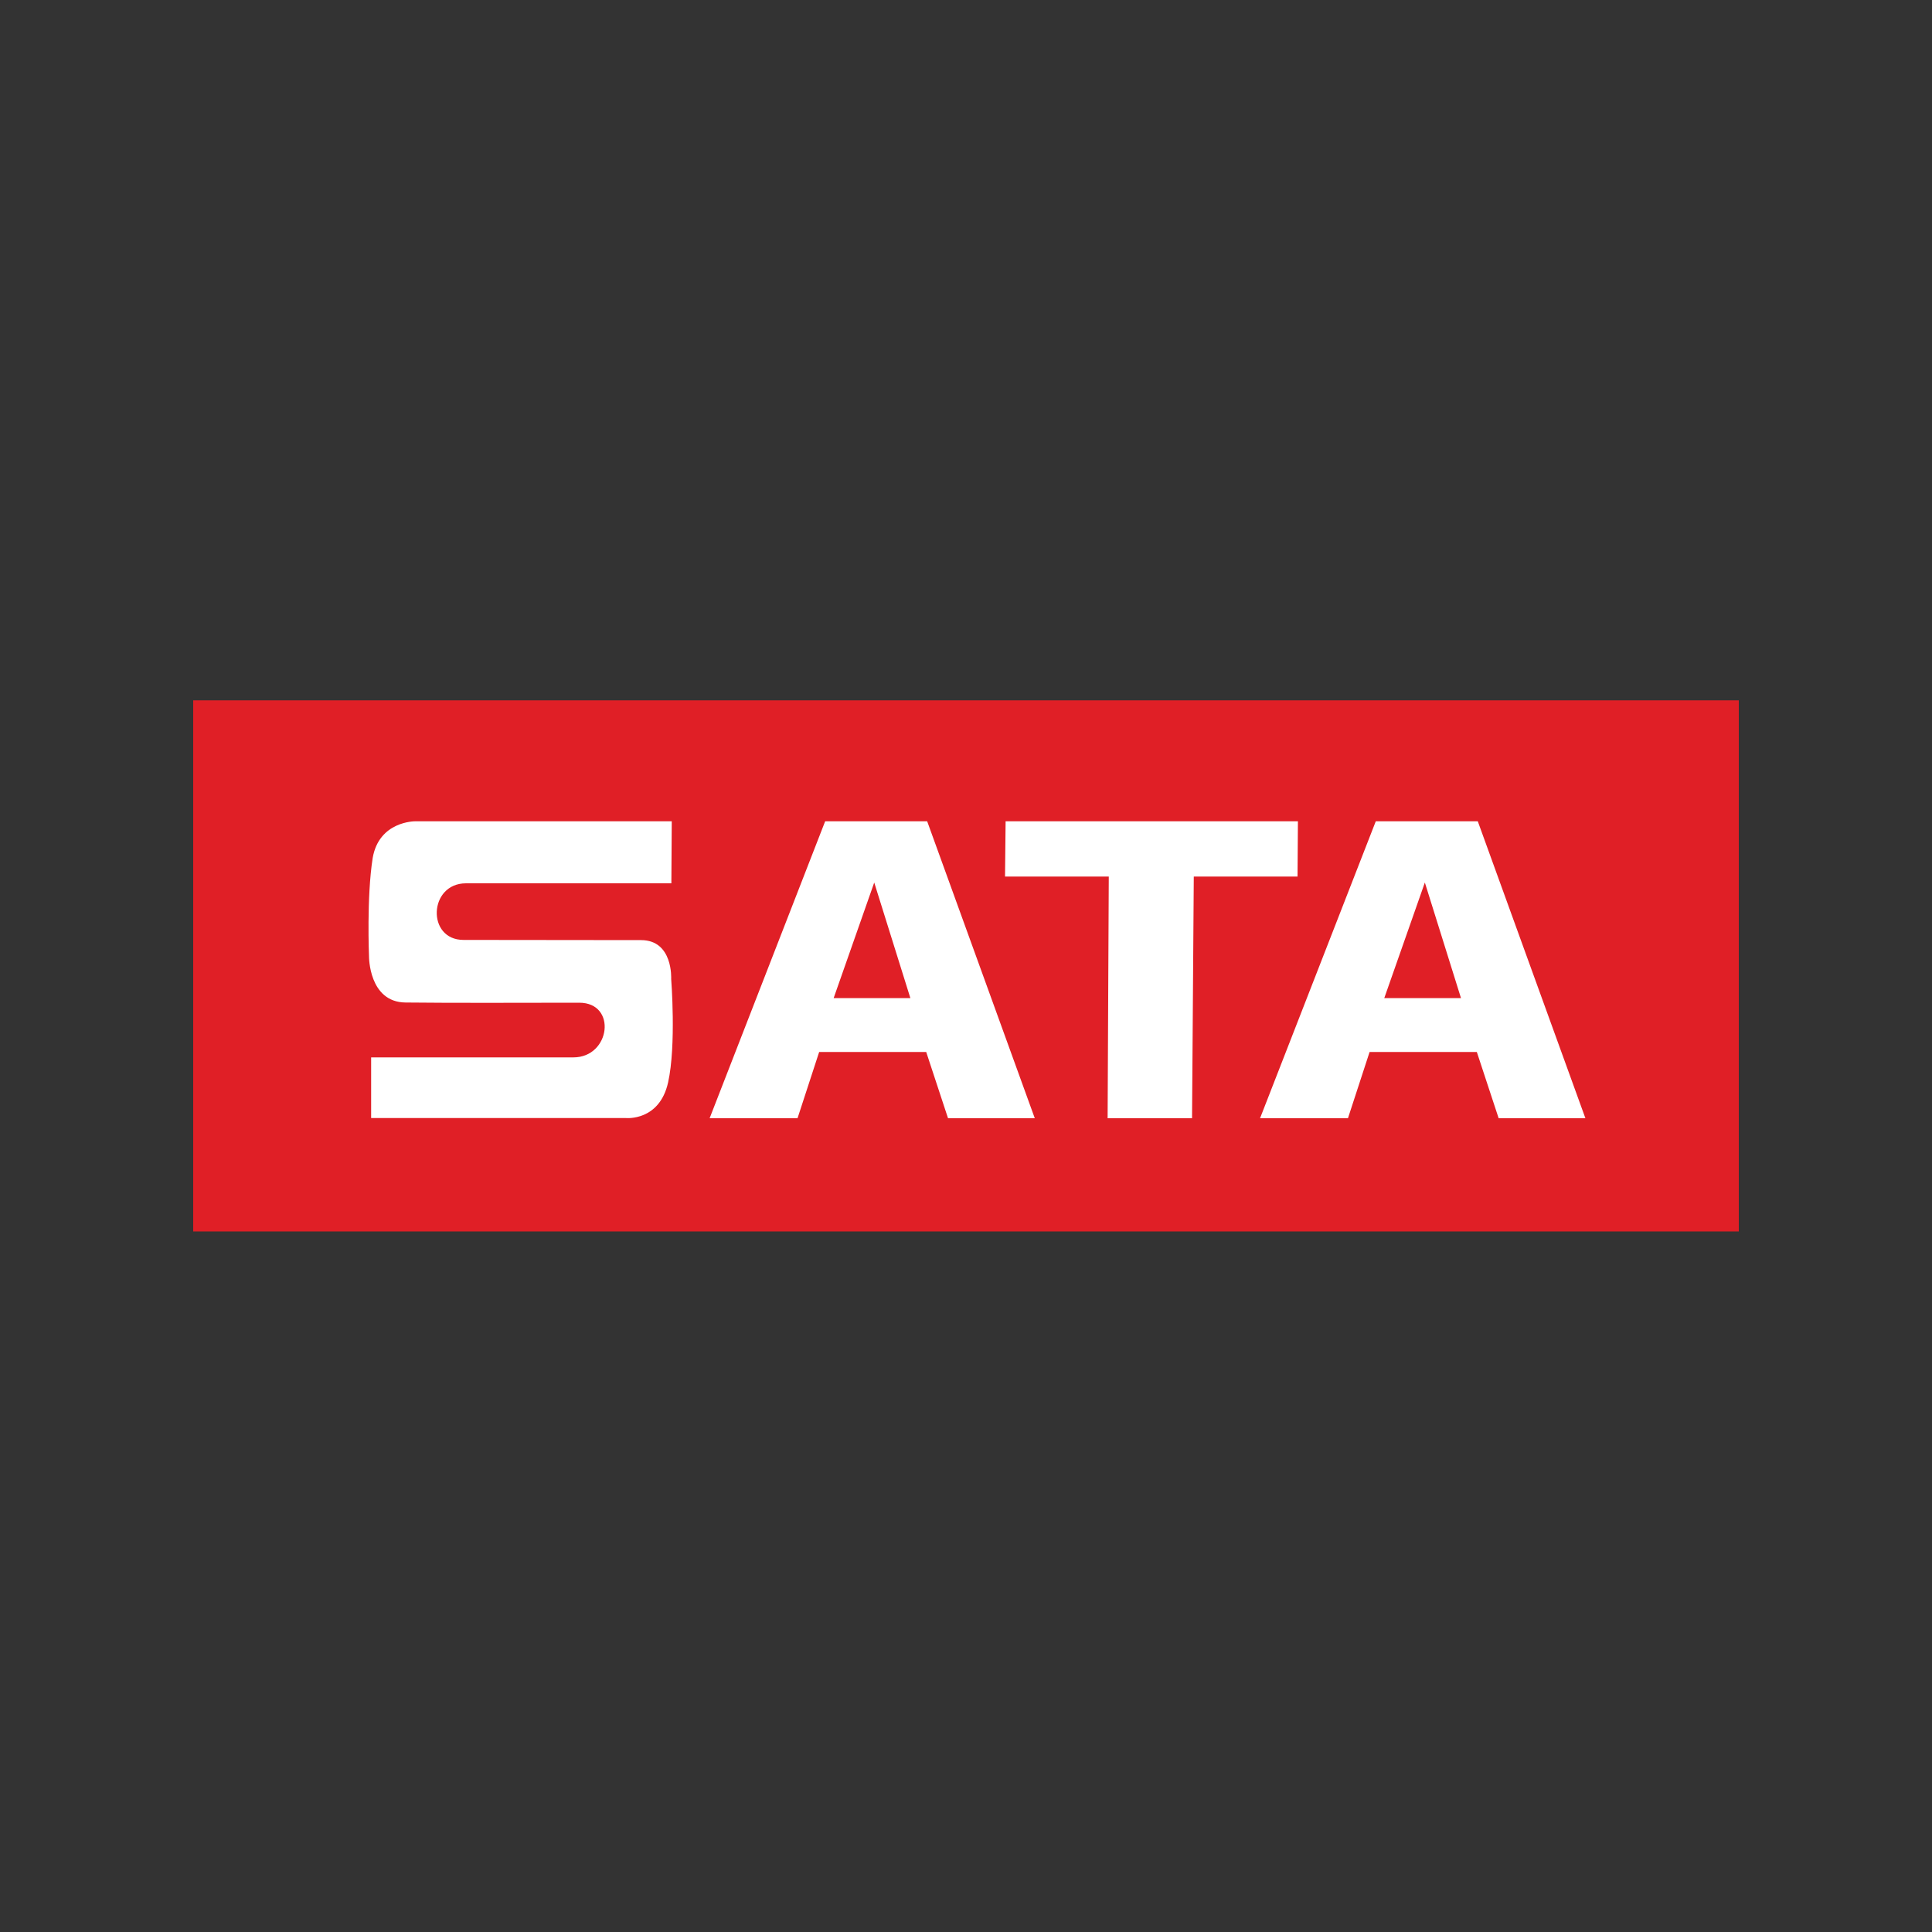
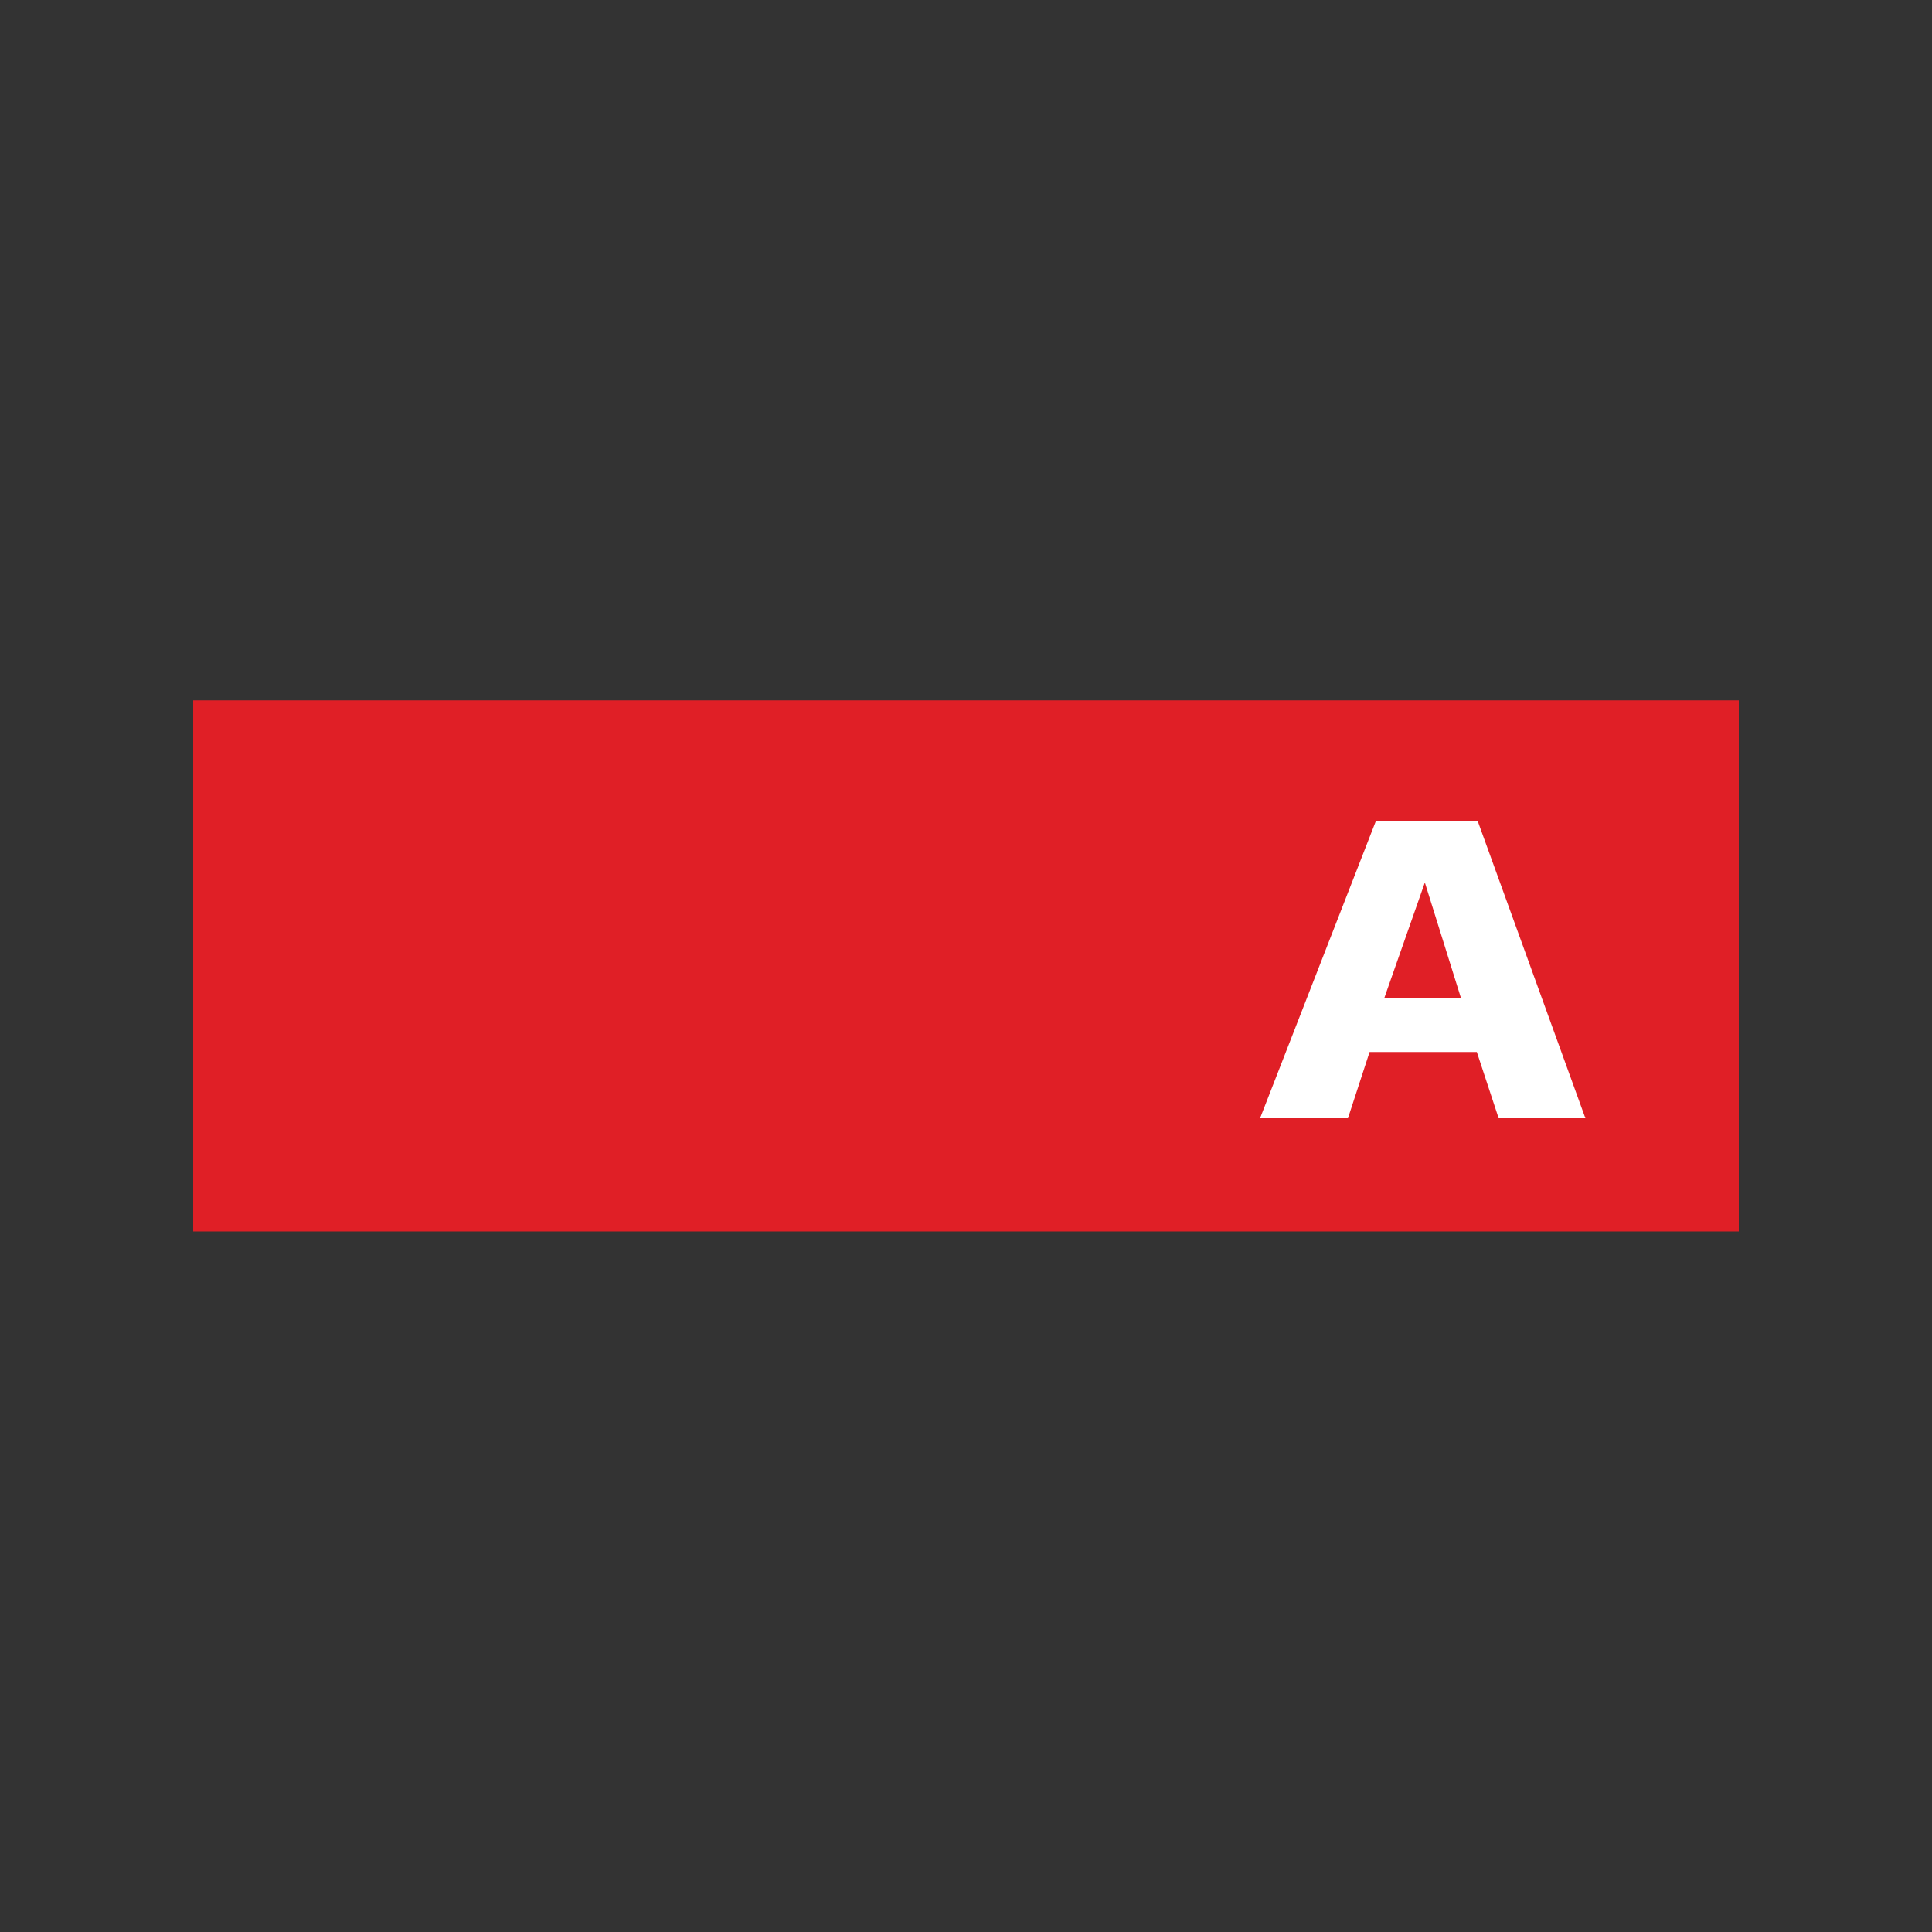
<svg xmlns="http://www.w3.org/2000/svg" xml:space="preserve" style="enable-background:new 0 0 1000 1000;" viewBox="0 0 1000 1000" y="0px" x="0px" id="Layer_1" version="1.1">
  <rect x="0" y="0" width="1000" height="1000" fill="#333333" stroke="none" />
  <style type="text/css">
	.st0{fill:#E01F26;}
	.st1{fill:#FFFFFF;}
</style>
  <rect height="274.9" width="800" class="st0" y="362.5" x="100" />
  <g>
-     <path d="M214.9,425.1h132.8l-0.2,32.1H241.2c-19.4,0-20.5,29.3-1.3,29.3c30.3,0,75.2,0.1,91.9,0.1   c16.7,0,15.6,20.1,15.6,20.1s2.7,34.3-1.6,53.6c-4.5,20.1-21.8,18.4-21.8,18.4H192.1l0-31.4h104.7c19.2,0,22.7-28.3,3-28.3   c-28.8,0-63.8,0.2-89.9-0.1c-19.1-0.2-18.9-23.9-18.9-23.9s-1.3-30.6,1.9-50.9C196.2,424.9,214.9,425.1,214.9,425.1" class="st1" />
-   </g>
+     </g>
  <path d="M712.1,425.1h52.8l55.7,153.7h-44.9l-11.3-34.3h-55.5l-11.2,34.3h-45.5L712.1,425.1z M716.5,516.6h39.7  l-18.7-59.8L716.5,516.6z" class="st1" />
-   <path d="M427.1,425.1h52.8l55.7,153.7h-44.9l-11.3-34.3H424l-11.2,34.3h-45.5L427.1,425.1z M431.5,516.6h39.7  l-18.7-59.8L431.5,516.6z" class="st1" />
-   <polygon points="520.5,425.1 671.8,425.1 671.6,453.7 617.9,453.7 617,578.8 573.3,578.8 573.9,453.7 520.2,453.7" class="st1" />
</svg>